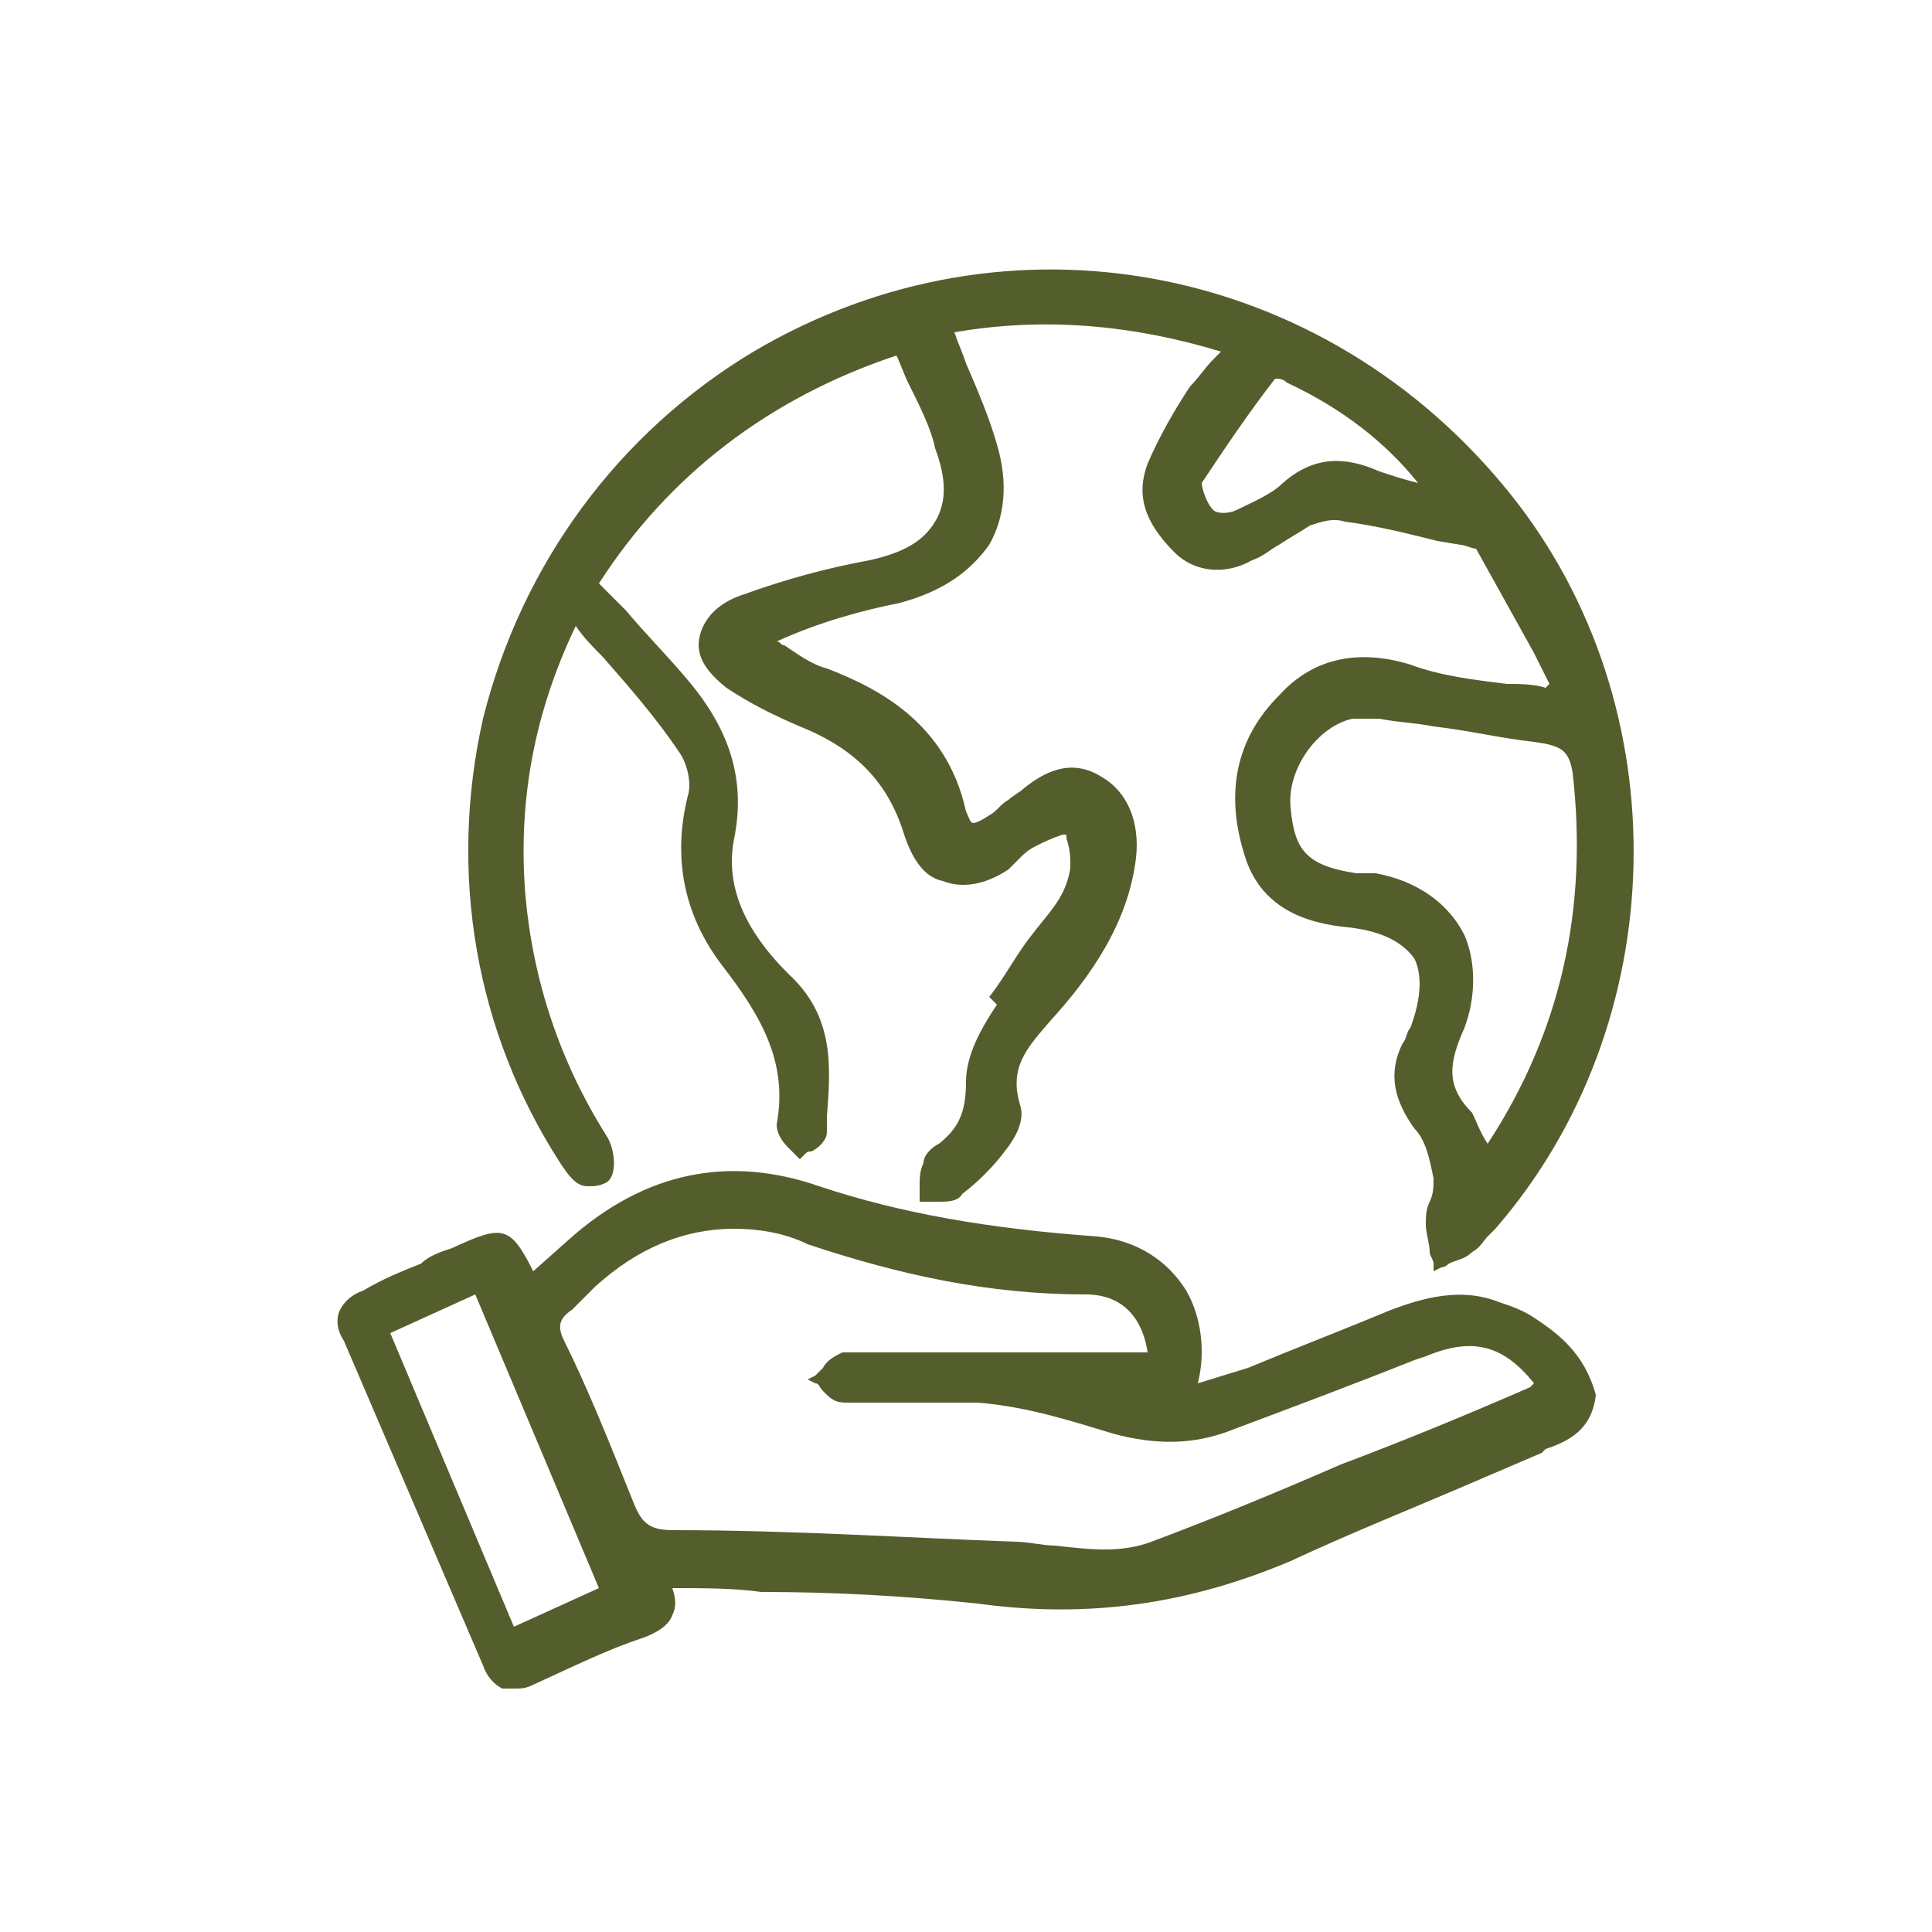
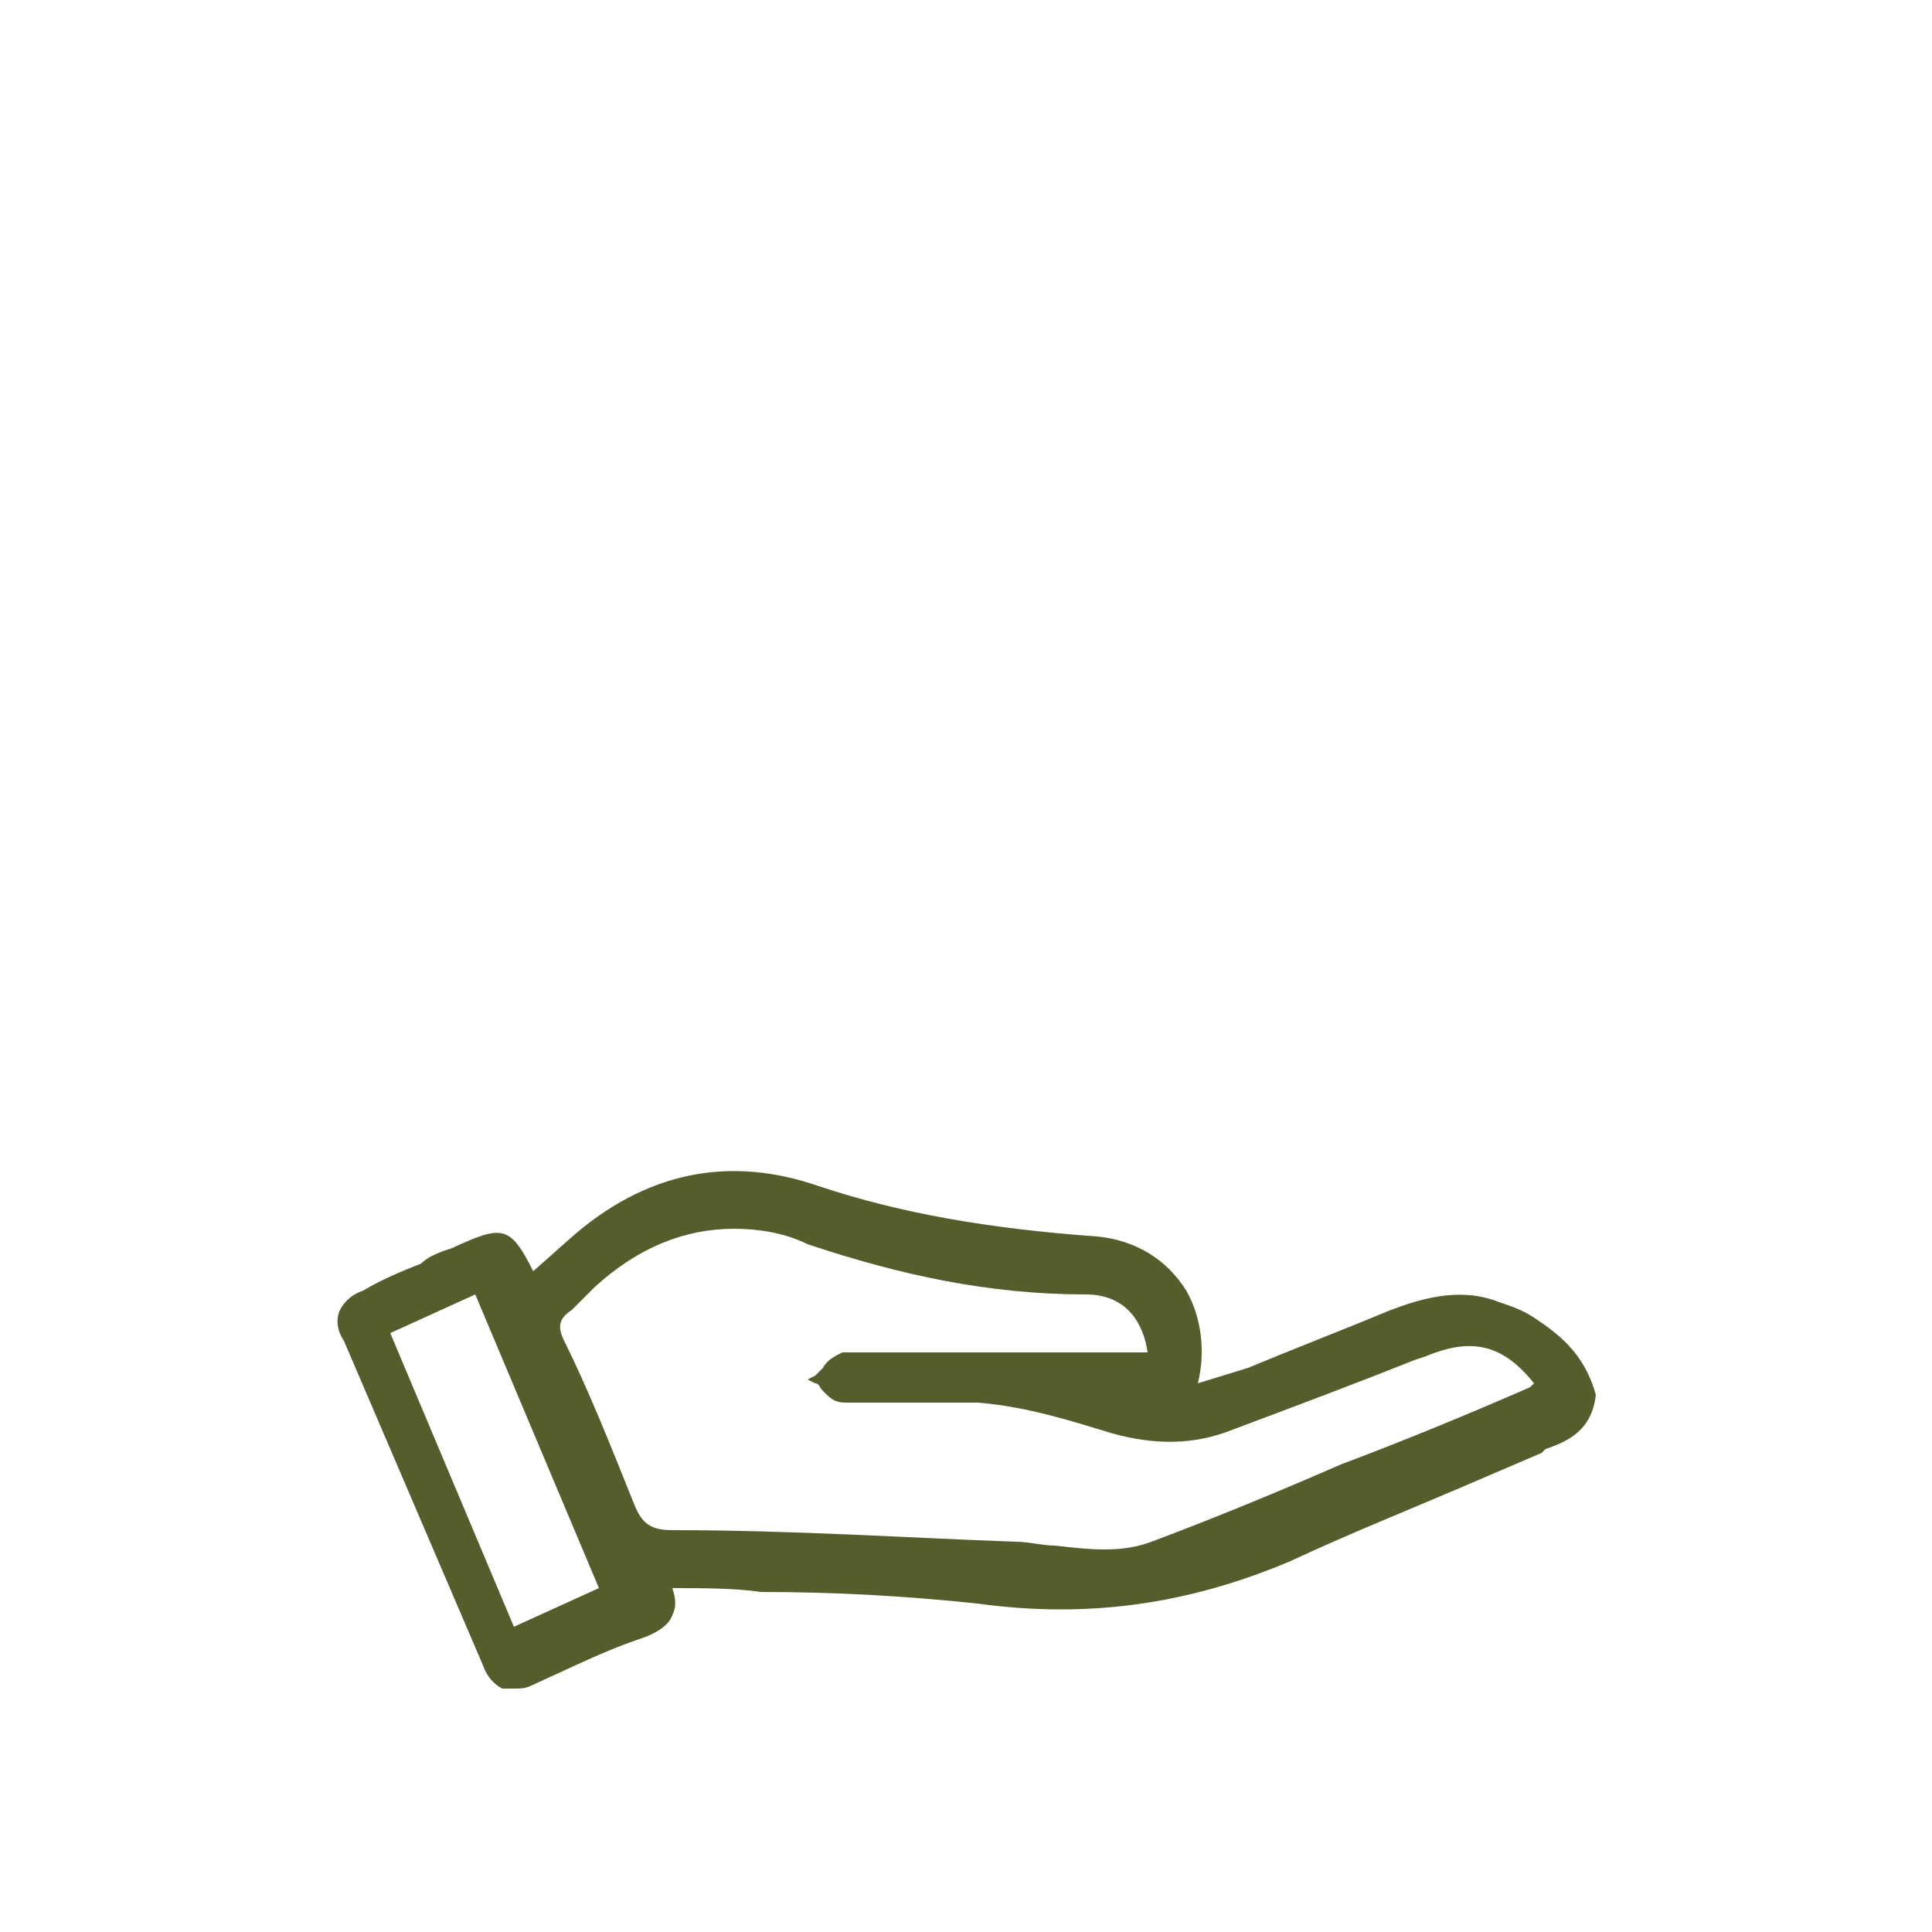
<svg xmlns="http://www.w3.org/2000/svg" version="1.1" id="Calque_1" x="0px" y="0px" viewBox="0 0 50 50" style="enable-background:new 0 0 50 50;" xml:space="preserve">
  <style type="text/css">
	.st0{fill:#535E2C;}
</style>
-   <path class="st0" d="M38.5,29.6C38.5,29.6,38.5,29.6,38.5,29.6C38.5,29.6,38.4,29.5,38.5,29.6c-0.2-0.3-0.3-0.6-0.4-0.8  c-0.7-0.7-0.6-1.3-0.2-2.2c0.3-0.8,0.3-1.7,0-2.4c-0.4-0.8-1.2-1.4-2.3-1.6c-0.1,0-0.2,0-0.3,0c-0.1,0-0.1,0-0.2,0  c-1.3-0.2-1.6-0.6-1.7-1.7c-0.1-1,0.7-2.1,1.6-2.3c0.1,0,0.2,0,0.3,0c0.1,0,0.2,0,0.4,0c0.5,0.1,0.9,0.1,1.4,0.2  c0.9,0.1,1.7,0.3,2.6,0.4c0.7,0.1,0.9,0.2,1,0.8C41.1,23.5,40.4,26.7,38.5,29.6 M36.7,12.5C36.7,12.5,36.7,12.5,36.7,12.5  c-0.4-0.1-0.7-0.2-1-0.3c-0.9-0.4-1.7-0.4-2.5,0.3c-0.3,0.3-0.8,0.5-1.2,0.7c-0.2,0.1-0.5,0.1-0.6,0c-0.2-0.2-0.3-0.6-0.3-0.7  c0.6-0.9,1.2-1.8,1.9-2.7c0.1,0,0.2,0,0.3,0.1C34.8,10.6,35.9,11.5,36.7,12.5 M39.1,12.8c-4.8-6-13-7.6-19.6-3.7  c-3.5,2.1-6,5.5-7,9.5c-0.9,4-0.2,8.1,2,11.5c0.2,0.3,0.4,0.6,0.7,0.6c0.2,0,0.3,0,0.5-0.1c0.3-0.2,0.2-0.9,0-1.2  c-1.2-1.9-1.9-4-2.1-6.2c-0.2-2.4,0.2-4.7,1.3-7c0.2,0.3,0.5,0.6,0.7,0.8c0.7,0.8,1.4,1.6,2,2.5c0.2,0.3,0.3,0.8,0.2,1.1  c-0.4,1.6-0.1,3.1,0.9,4.4c1,1.3,1.7,2.5,1.4,4.1c0,0.2,0.1,0.4,0.3,0.6c0.1,0.1,0.1,0.1,0.2,0.2l0.1,0.1l0.1-0.1  c0.1-0.1,0.1-0.1,0.2-0.1c0.2-0.1,0.4-0.3,0.4-0.5c0-0.1,0-0.3,0-0.4c0.1-1.3,0.2-2.6-1-3.7c-0.8-0.8-1.7-2-1.4-3.5  c0.3-1.5-0.1-2.8-1.2-4.1c-0.5-0.6-1.1-1.2-1.6-1.8c-0.2-0.2-0.5-0.5-0.7-0.7c1.8-2.8,4.4-4.8,7.7-5.9c0.1,0.2,0.2,0.5,0.3,0.7  c0.3,0.6,0.6,1.2,0.7,1.7c0.3,0.8,0.3,1.4,0,1.9c-0.3,0.5-0.8,0.8-1.7,1c-1.1,0.2-2.2,0.5-3.3,0.9c-0.6,0.2-1,0.6-1.1,1.1  c-0.1,0.5,0.2,0.9,0.7,1.3c0.6,0.4,1.2,0.7,1.9,1c1.5,0.6,2.3,1.5,2.7,2.8c0.2,0.6,0.5,1.1,1,1.2c0.5,0.2,1.1,0.1,1.7-0.3  c0.1-0.1,0.2-0.2,0.3-0.3c0.1-0.1,0.2-0.2,0.4-0.3c0.2-0.1,0.4-0.2,0.7-0.3c0,0,0.1,0,0.1,0c0,0,0,0.1,0,0.1  c0.1,0.3,0.1,0.5,0.1,0.7c0,0.2-0.1,0.5-0.2,0.7c-0.2,0.4-0.5,0.7-0.8,1.1c-0.4,0.5-0.7,1.1-1.1,1.6L25.8,26c-0.4,0.6-0.8,1.3-0.8,2  c0,0.8-0.2,1.2-0.7,1.6c-0.2,0.1-0.4,0.3-0.4,0.5c-0.1,0.2-0.1,0.4-0.1,0.6c0,0.1,0,0.2,0,0.2l0,0.2l0.2,0c0.1,0,0.2,0,0.3,0  c0.2,0,0.5,0,0.6-0.2c0.4-0.3,0.8-0.7,1.1-1.1c0.4-0.5,0.5-0.9,0.4-1.2c-0.3-1,0.2-1.5,0.8-2.2c1-1.1,2-2.5,2.2-4.2  c0.1-0.9-0.2-1.7-0.9-2.1c-0.8-0.5-1.5-0.1-2,0.3c-0.1,0.1-0.3,0.2-0.4,0.3c-0.2,0.1-0.3,0.3-0.5,0.4c-0.3,0.2-0.4,0.2-0.4,0.2  c-0.1,0-0.1-0.1-0.2-0.3c-0.5-2.3-2.3-3.2-3.6-3.7c-0.4-0.1-0.8-0.4-1.1-0.6c-0.1,0-0.1-0.1-0.2-0.1c1.1-0.5,2.2-0.8,3.2-1  c1.1-0.3,1.8-0.8,2.3-1.5c0.4-0.7,0.5-1.6,0.2-2.6c-0.2-0.7-0.5-1.4-0.8-2.1c-0.1-0.3-0.2-0.5-0.3-0.8c2.3-0.4,4.6-0.2,6.9,0.5  c-0.1,0.1-0.1,0.1-0.2,0.2c-0.2,0.2-0.4,0.5-0.6,0.7c-0.4,0.6-0.8,1.3-1.1,2c-0.3,0.8-0.1,1.5,0.7,2.3c0.5,0.5,1.3,0.6,2,0.2  c0.3-0.1,0.5-0.3,0.7-0.4c0.3-0.2,0.5-0.3,0.8-0.5c0.3-0.1,0.6-0.2,0.9-0.1c0.8,0.1,1.6,0.3,2.4,0.5l0.6,0.1c0.1,0,0.3,0.1,0.4,0.1  c0.5,0.9,1,1.8,1.5,2.7l0.4,0.8l-0.1,0.1c-0.3-0.1-0.7-0.1-1-0.1c-0.8-0.1-1.7-0.2-2.5-0.5C35.2,16.8,34,17,33.1,18  c-1.1,1.1-1.4,2.5-0.9,4.1c0.4,1.4,1.6,1.8,2.7,1.9c0.9,0.1,1.4,0.4,1.7,0.8c0.2,0.4,0.2,1-0.1,1.8c-0.1,0.1-0.1,0.3-0.2,0.4  c-0.4,0.8-0.2,1.5,0.3,2.2c0.3,0.3,0.4,0.8,0.5,1.3c0,0.2,0,0.4-0.1,0.6c-0.1,0.2-0.1,0.4-0.1,0.6c0,0.2,0.1,0.5,0.1,0.7  c0,0.1,0.1,0.2,0.1,0.3l0,0.2l0.2-0.1c0.1,0,0.2-0.1,0.2-0.1c0.2-0.1,0.4-0.1,0.6-0.3c0.2-0.1,0.3-0.3,0.4-0.4  c0.1-0.1,0.1-0.1,0.2-0.2C43.3,26.5,43.5,18.3,39.1,12.8" />
  <path class="st0" d="M13.3,42.1l-3.2-7.6l2.2-1l3.2,7.6L13.3,42.1z M15.4,33.3c1.1-1,2.3-1.5,3.6-1.5c0.6,0,1.3,0.1,1.9,0.4  c2.4,0.8,4.7,1.3,7.2,1.3c1.1,0,1.5,0.8,1.6,1.5h-7.1c-0.1,0-0.1,0-0.2,0c-0.2,0-0.4,0-0.6,0c-0.2,0.1-0.4,0.2-0.5,0.4  c-0.1,0.1-0.1,0.1-0.2,0.2l-0.2,0.1l0.2,0.1c0.1,0,0.1,0.1,0.2,0.2c0.2,0.2,0.3,0.3,0.6,0.3c0.5,0,0.9,0,1.4,0c0.6,0,1.3,0,2,0  c1.3,0.1,2.5,0.5,3.5,0.8c1.1,0.3,2.1,0.3,3.1-0.1c1.6-0.6,3.2-1.2,4.7-1.8l0.3-0.1c1.2-0.5,2-0.3,2.8,0.7c0,0-0.1,0.1-0.1,0.1  c-1.6,0.7-3.3,1.4-4.9,2c-1.6,0.7-3.3,1.4-4.9,2c-0.8,0.3-1.6,0.2-2.5,0.1c-0.3,0-0.7-0.1-1-0.1c-2.8-0.1-5.8-0.3-8.9-0.3  c-0.6,0-0.8-0.2-1-0.7c-0.6-1.5-1.2-3-1.8-4.2c-0.2-0.4-0.1-0.6,0.2-0.8C14.9,33.8,15.1,33.6,15.4,33.3L15.4,33.3z M39.7,34.1  c-0.3-0.2-0.6-0.3-0.9-0.4c-1-0.4-2-0.1-2.8,0.2c-1.2,0.5-2.5,1-3.7,1.5L31,35.8c0.2-0.8,0.1-1.7-0.3-2.4c-0.5-0.8-1.3-1.3-2.3-1.4  c-2.8-0.2-5.1-0.6-7.2-1.3c-2.3-0.8-4.5-0.4-6.5,1.4l-0.9,0.8c-0.6-1.2-0.8-1.2-2.1-0.6c-0.3,0.1-0.6,0.2-0.8,0.4  c-0.5,0.2-1,0.4-1.5,0.7c-0.3,0.1-0.5,0.3-0.6,0.5c-0.1,0.2-0.1,0.5,0.1,0.8c1.2,2.8,2.4,5.6,3.6,8.4c0.1,0.3,0.3,0.5,0.5,0.6  c0.1,0,0.2,0,0.3,0c0.2,0,0.3,0,0.5-0.1c1.1-0.5,1.9-0.9,2.8-1.2c0.3-0.1,0.7-0.3,0.8-0.6c0.1-0.2,0.1-0.4,0-0.7  c0.8,0,1.6,0,2.3,0.1c1.9,0,3.7,0.1,5.6,0.3c2.9,0.4,5.5,0,8.1-1.1c1.5-0.7,3-1.3,4.4-1.9c0.7-0.3,1.4-0.6,2.1-0.9l0.1-0.1  c0.6-0.2,1.2-0.5,1.3-1.4C41,35,40.3,34.5,39.7,34.1" />
</svg>